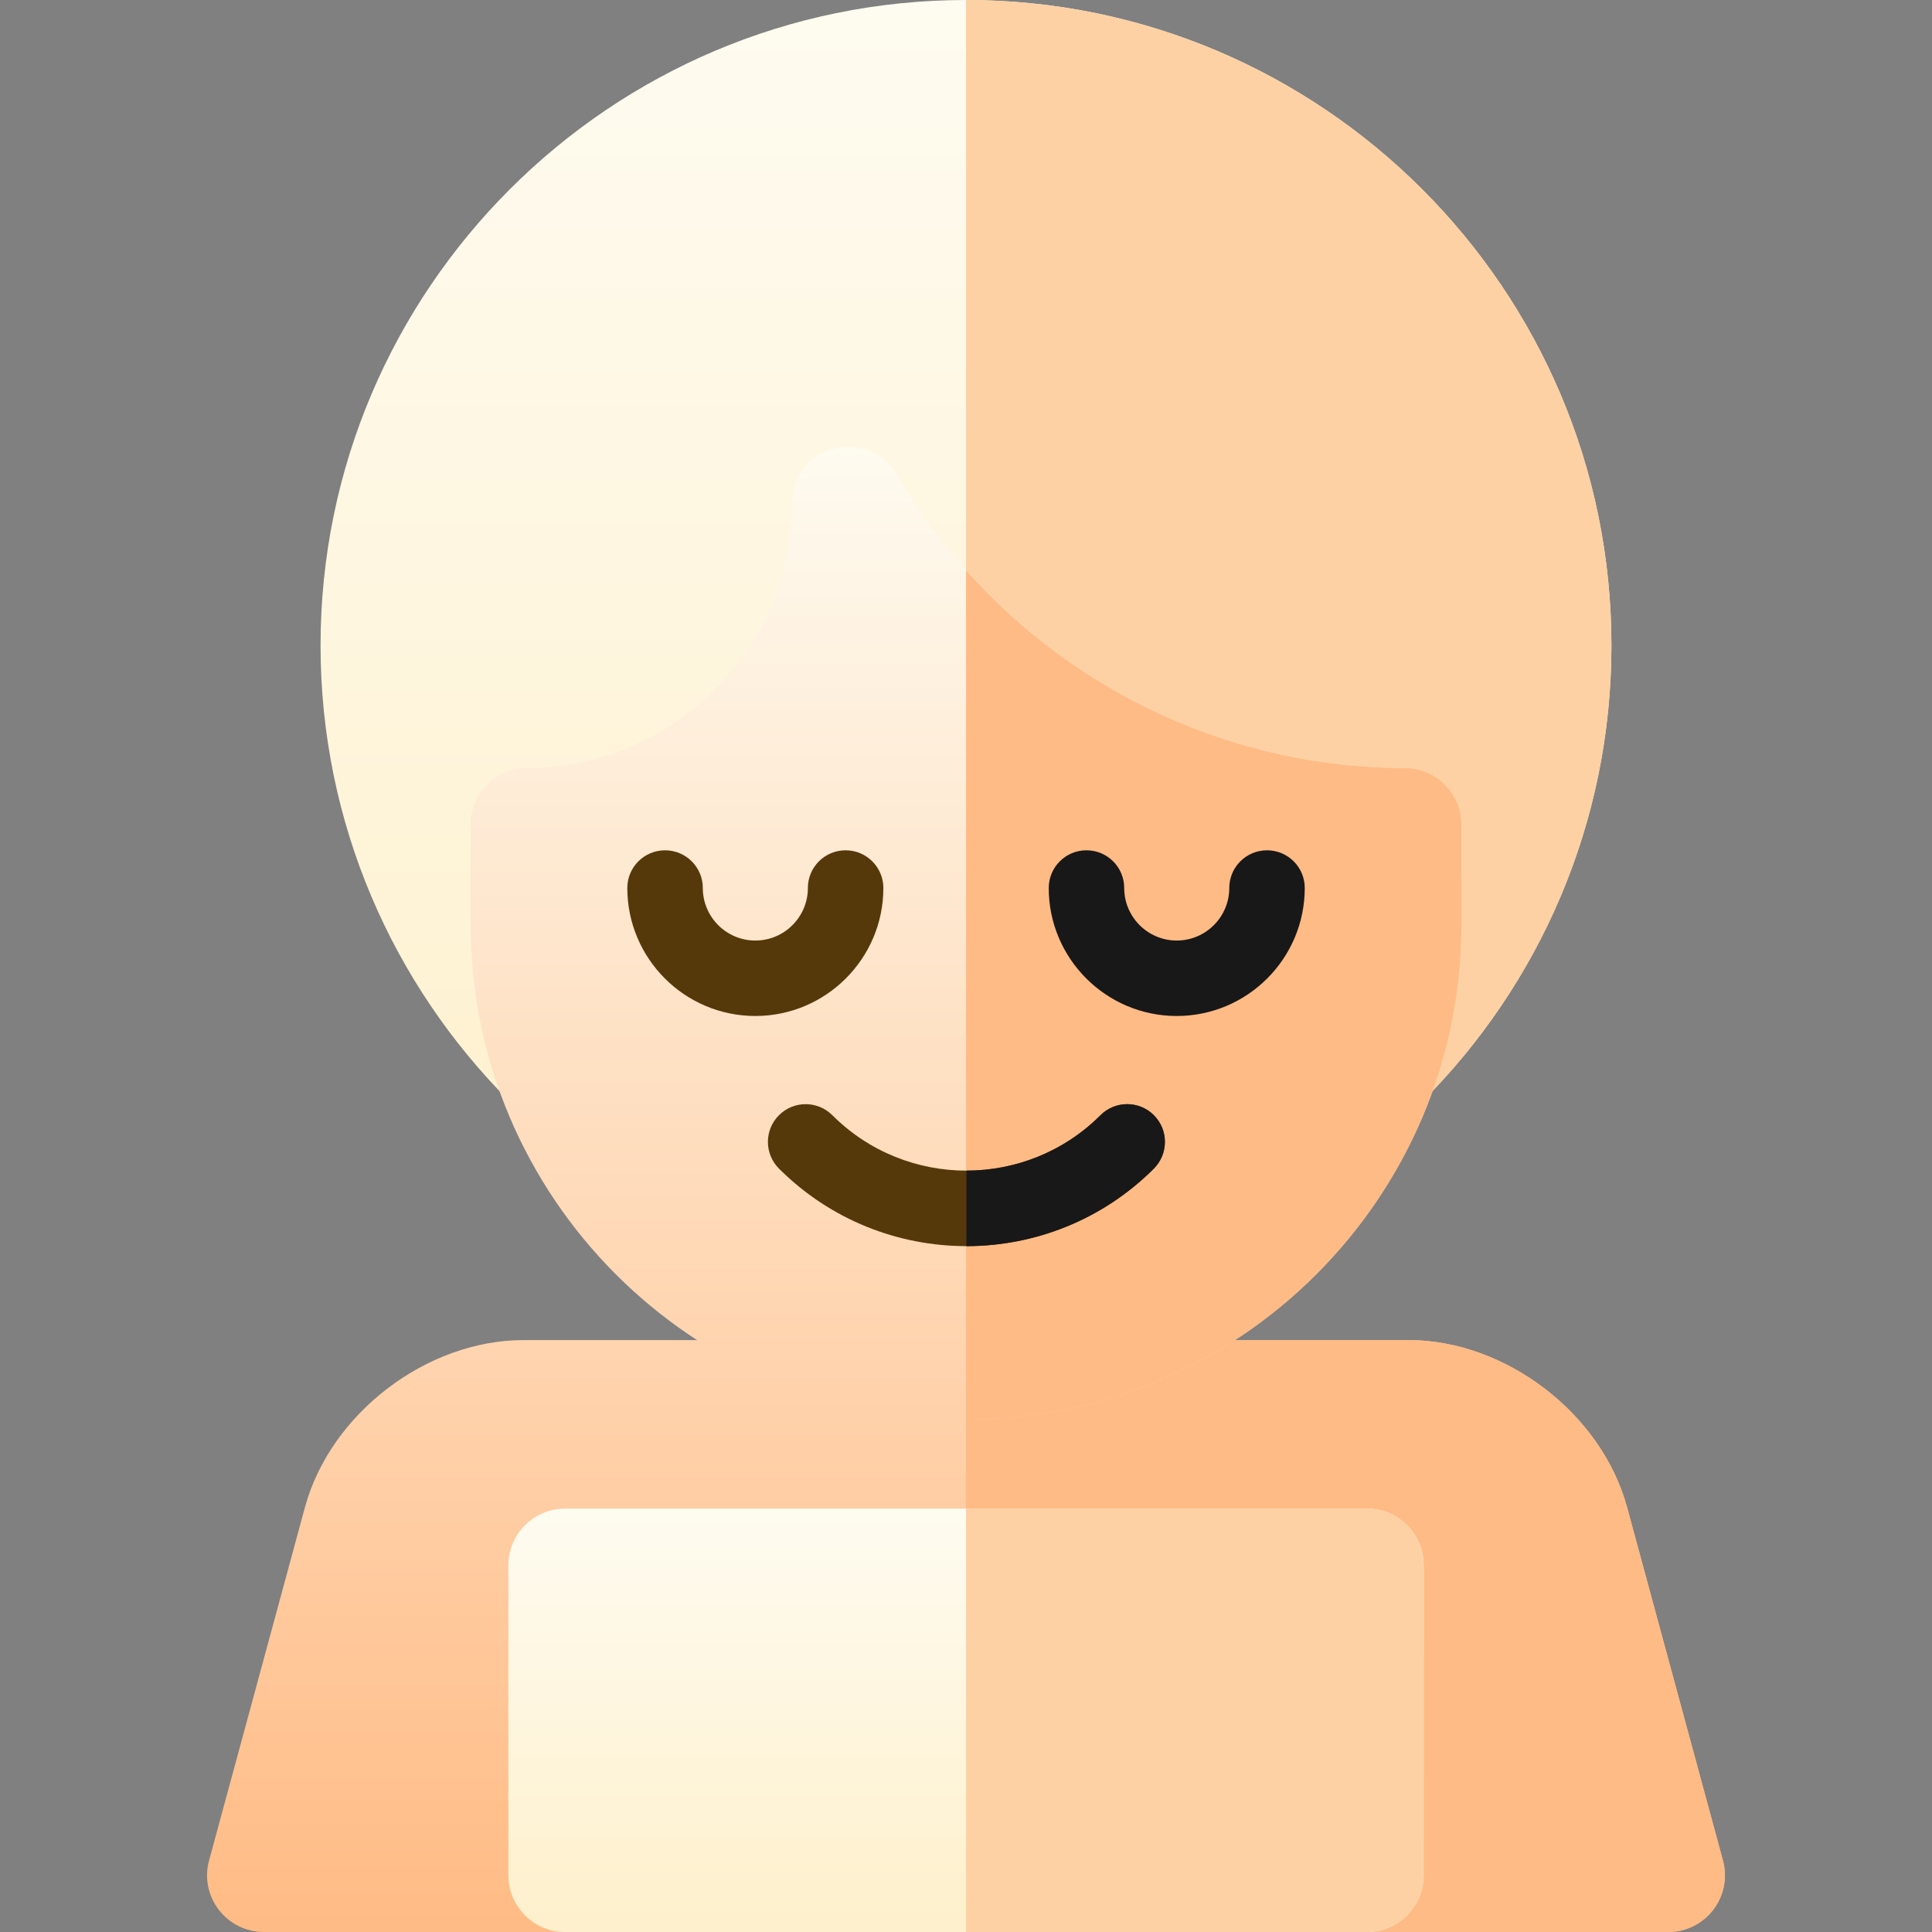
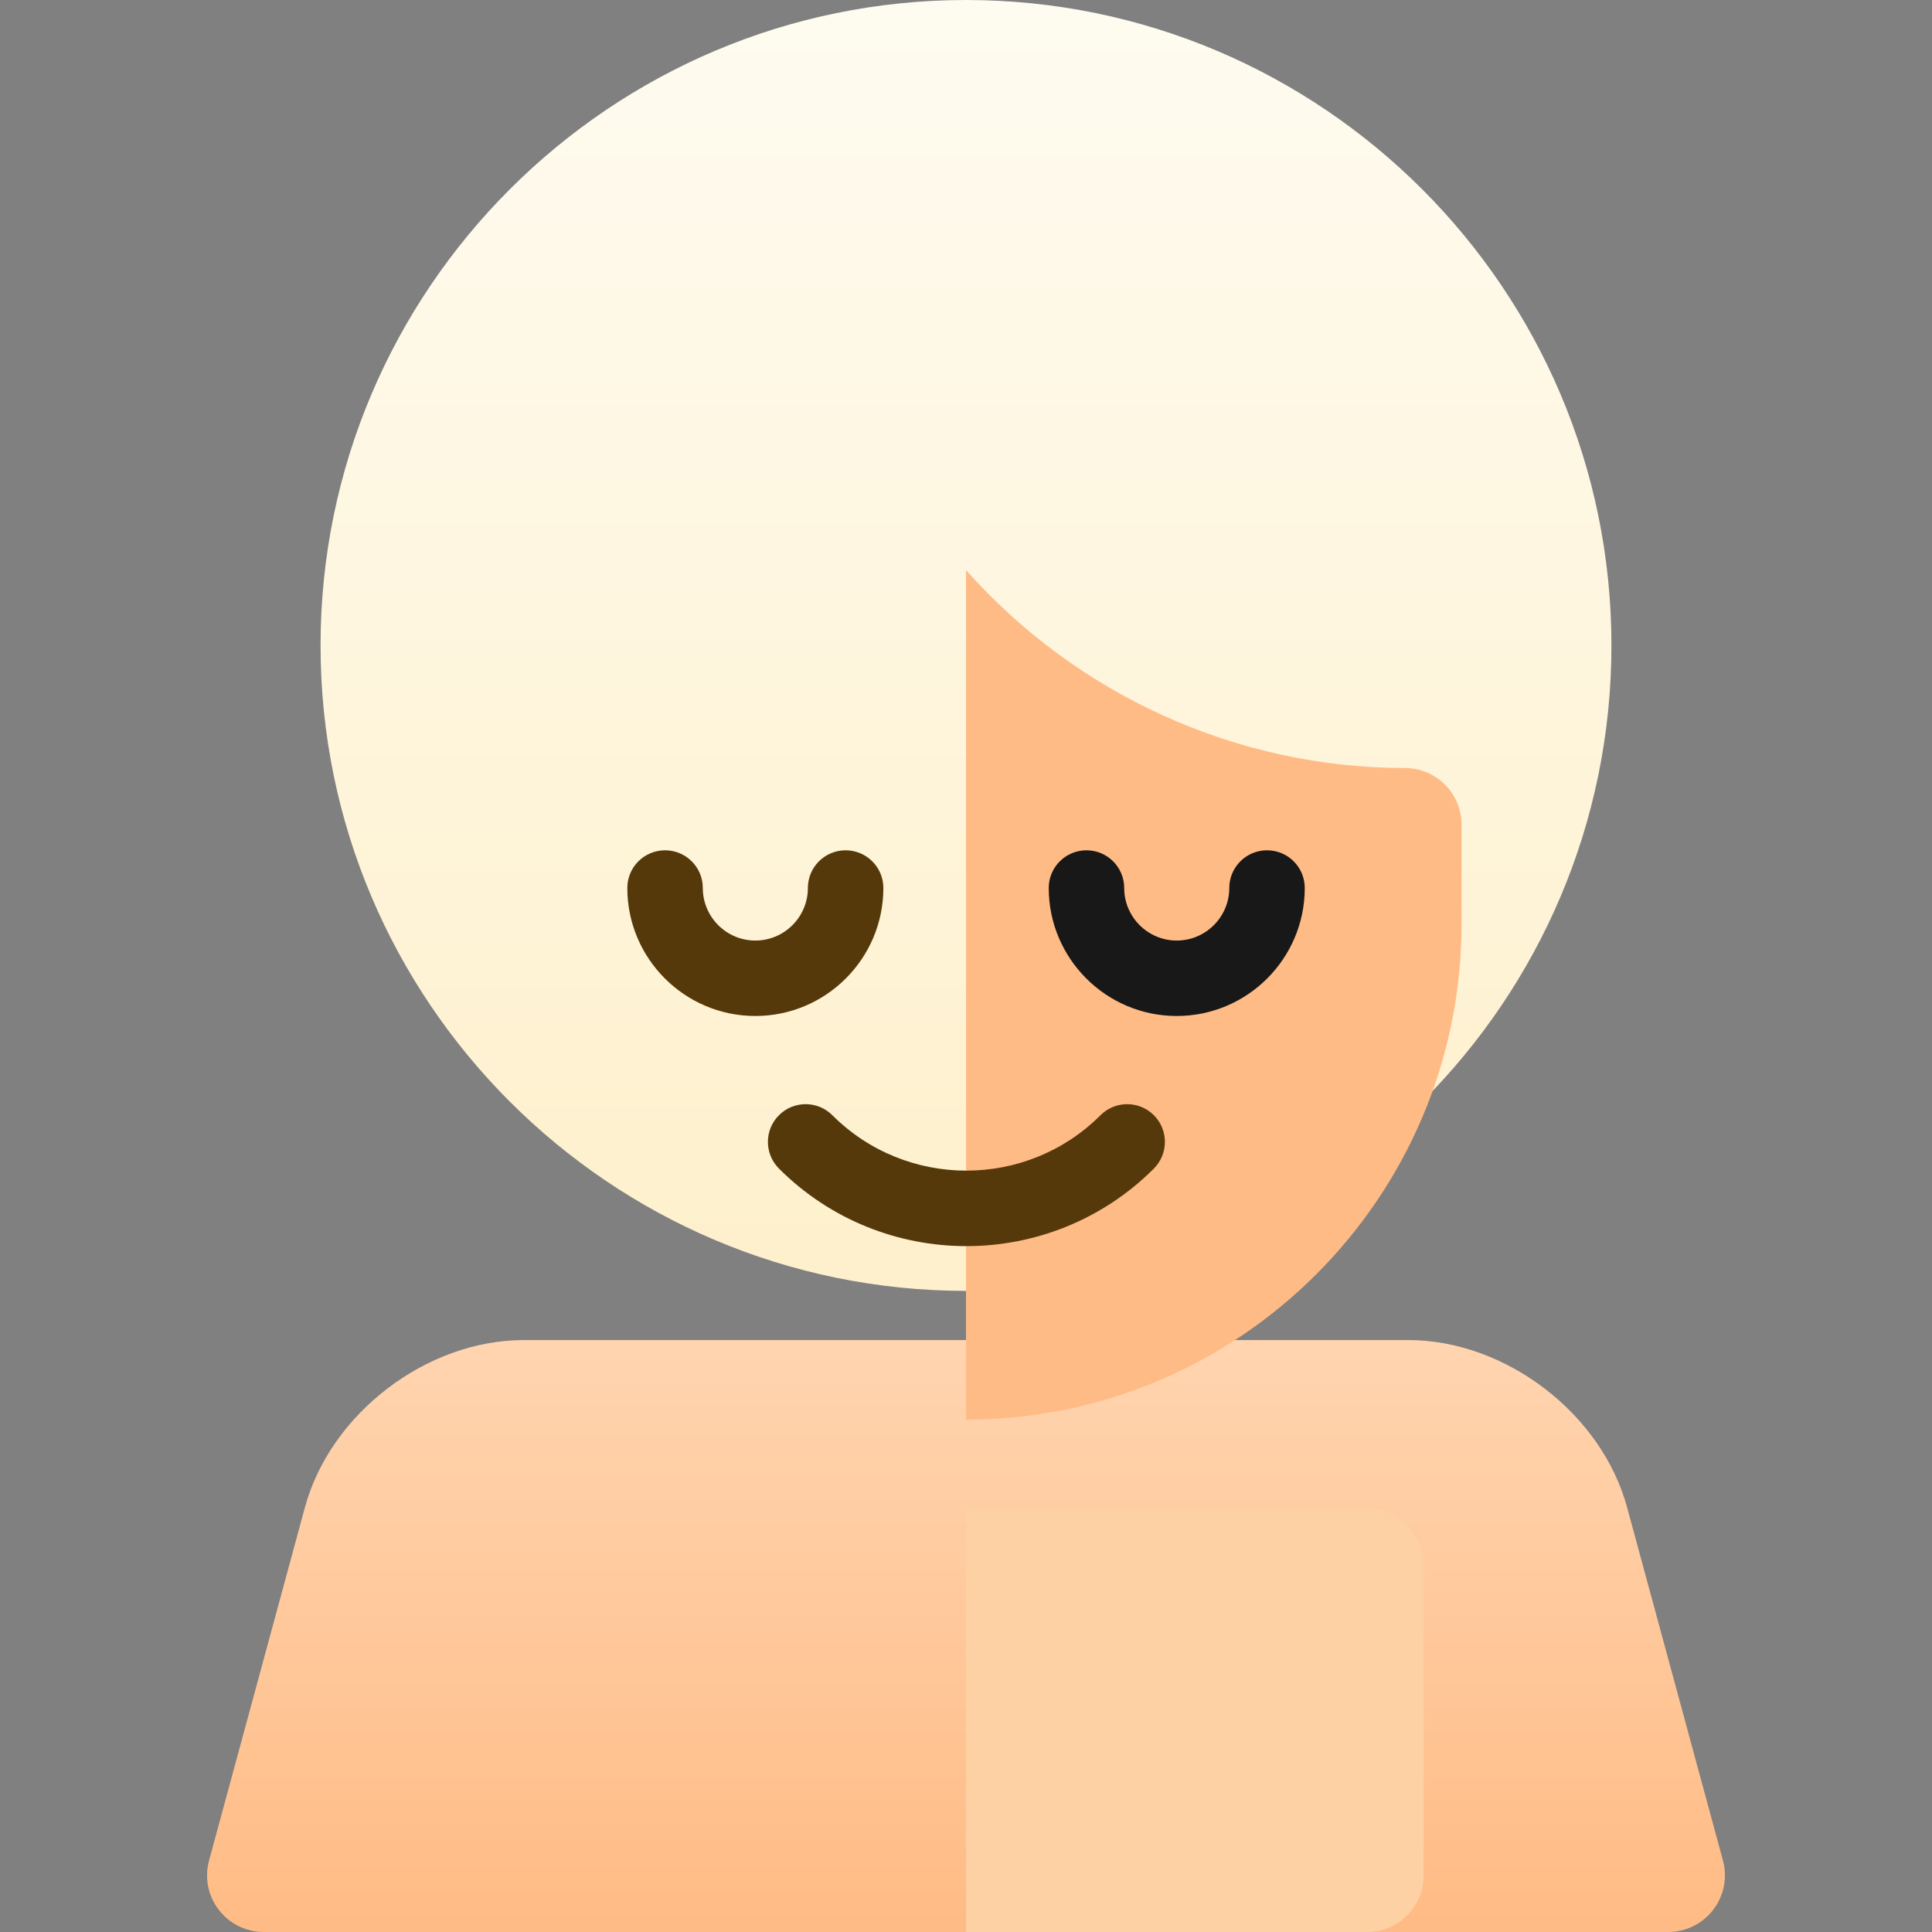
<svg xmlns="http://www.w3.org/2000/svg" xml:space="preserve" data-sanitized-enable-background="new 0 0 1000 1000" viewBox="0 0 1000 1000" height="1000px" width="1000px" y="0px" x="0px" id="Layer_1" version="1.1">
  <rect x="0" y="0" width="1000" height="1000" fill="#808080" stroke="none" />
  <g>
    <g>
      <linearGradient y2="663.132" x2="499.996" y1="-1.703" x1="499.996" gradientUnits="userSpaceOnUse" id="SVGID_1_">
        <stop style="stop-color:#FEFBF0" offset="0" />
        <stop style="stop-color:#FEF0CC" offset="1" />
      </linearGradient>
-       <path d="M500.014,0C315.801,0,165.917,149.884,165.917,334.074c0,184.235,149.885,334.085,334.097,334.085    c184.211,0,334.063-149.851,334.063-334.085C834.076,149.884,684.225,0,500.014,0z" fill="url(#SVGID_1_)" />
-       <path d="M834.076,334.074C834.076,149.884,684.225,0,500.014,0l0,0v668.159    C684.225,668.159,834.076,518.309,834.076,334.074z" fill="#FDD1A3" />
+       <path d="M500.014,0C315.801,0,165.917,149.884,165.917,334.074c0,184.235,149.885,334.085,334.097,334.085    c184.211,0,334.063-149.851,334.063-334.085C834.076,149.884,684.225,0,500.014,0" fill="url(#SVGID_1_)" />
      <linearGradient y2="998.477" x2="500" y1="229.593" x1="500" gradientUnits="userSpaceOnUse" id="SVGID_2_">
        <stop style="stop-color:#FEFBF0" offset="0" />
        <stop style="stop-color:#FFBB85" offset="1" />
      </linearGradient>
      <path d="M891.803,963l-49.641-182.848c-13.195-48.548-62.916-86.529-113.201-86.529H271.053    c-50.273,0-100.005,37.981-113.211,86.529L108.211,963c-2.413,8.808-0.552,18.235,4.985,25.452    c5.548,7.252,14.152,11.548,23.287,11.548h727.047c9.135,0,17.75-4.296,23.266-11.548    C892.355,981.235,894.184,971.808,891.803,963z" fill="url(#SVGID_2_)" />
-       <path d="M891.803,963l-49.641-182.848c-13.195-48.548-62.916-86.529-113.201-86.529H500.014V1000h363.518    c9.135,0,17.75-4.296,23.266-11.548C892.355,981.235,894.184,971.808,891.803,963z" fill="#FFBB85" />
      <linearGradient y2="999.198" x2="500.008" y1="780.874" x1="500.008" gradientUnits="userSpaceOnUse" id="SVGID_3_">
        <stop style="stop-color:#FEFBF0" offset="0" />
        <stop style="stop-color:#FEF0CC" offset="1" />
      </linearGradient>
-       <path d="M707.592,780.874H292.458c-16.183,0-29.32,13.138-29.32,29.309v160.475    c0,16.171,13.138,29.343,29.32,29.343h415.134c16.182,0,29.287-13.172,29.287-29.343V810.183    C736.879,794.012,723.773,780.874,707.592,780.874z" fill="url(#SVGID_3_)" />
      <path d="M707.592,780.874H500.014V1000h207.578c16.182,0,29.287-13.172,29.287-29.343V810.183    C736.879,794.012,723.773,780.874,707.592,780.874z" fill="#FDD1A3" />
      <linearGradient y2="998.472" x2="500.024" y1="229.596" x1="500.024" gradientUnits="userSpaceOnUse" id="SVGID_4_">
        <stop style="stop-color:#FEFBF0" offset="0" />
        <stop style="stop-color:#FFBB85" offset="1" />
      </linearGradient>
-       <path d="M727.168,397.519c-107.639,0-208.096-57.885-262.272-150.956    c-4.962-9.168-14.638-15.314-25.779-15.314c-16.183,0-29.286,13.082-29.286,29.287c0,75.512-61.449,136.983-137.018,136.983    c-16.172,0-29.242,13.104-29.242,29.287v51.548c0,141.393,115.027,256.442,256.443,256.442    c141.414,0,256.465-115.05,256.465-256.442v-51.548C756.479,410.623,743.352,397.519,727.168,397.519z" fill="url(#SVGID_4_)" />
      <path d="M727.168,397.519c-87.453,0-170.148-38.218-227.154-102.419v439.696l0,0    c141.414,0,256.465-115.05,256.465-256.442v-51.548C756.479,410.623,743.352,397.519,727.168,397.519z" fill="#FFBB85" />
    </g>
    <g>
      <g>
        <path d="M609.074,525.876c-36.525,0-66.252-29.716-66.252-66.254c0-10.781,8.738-19.509,19.531-19.509     c10.781,0,19.531,8.729,19.531,19.509c0,14.987,12.191,27.201,27.189,27.201s27.201-12.213,27.201-27.201     c0-10.781,8.75-19.509,19.531-19.509c10.793,0,19.533,8.729,19.533,19.509C675.34,496.16,645.613,525.876,609.074,525.876z" fill="#181818" />
      </g>
      <g>
        <path d="M390.953,525.876c-36.527,0-66.254-29.716-66.254-66.254c0-10.781,8.74-19.509,19.532-19.509     c10.781,0,19.543,8.729,19.543,19.509c0,14.987,12.191,27.201,27.179,27.201c15.01,0,27.2-12.213,27.2-27.201     c0-10.781,8.739-19.509,19.532-19.509c10.78,0,19.543,8.729,19.543,19.509C457.228,496.16,427.49,525.876,390.953,525.876z" fill="#56390A" />
      </g>
    </g>
    <g>
      <path d="M500.217,644.996c-35.128,0-70.28-13.397-97.029-40.136c-7.623-7.646-7.623-20.006,0-27.629    c7.635-7.623,19.994-7.623,27.629,0c38.274,38.252,100.525,38.252,138.798,0c7.623-7.623,19.994-7.623,27.619,0    c7.623,7.623,7.623,19.983,0,27.629C570.484,631.599,535.355,644.996,500.217,644.996z" fill="#56390A" />
    </g>
-     <path d="M597.234,577.231c-7.625-7.623-19.996-7.623-27.619,0c-19.137,19.115-44.262,28.678-69.398,28.678v39.087   c35.139,0,70.268-13.397,97.018-40.136C604.857,597.215,604.857,584.854,597.234,577.231z" fill="#181818" />
  </g>
</svg>